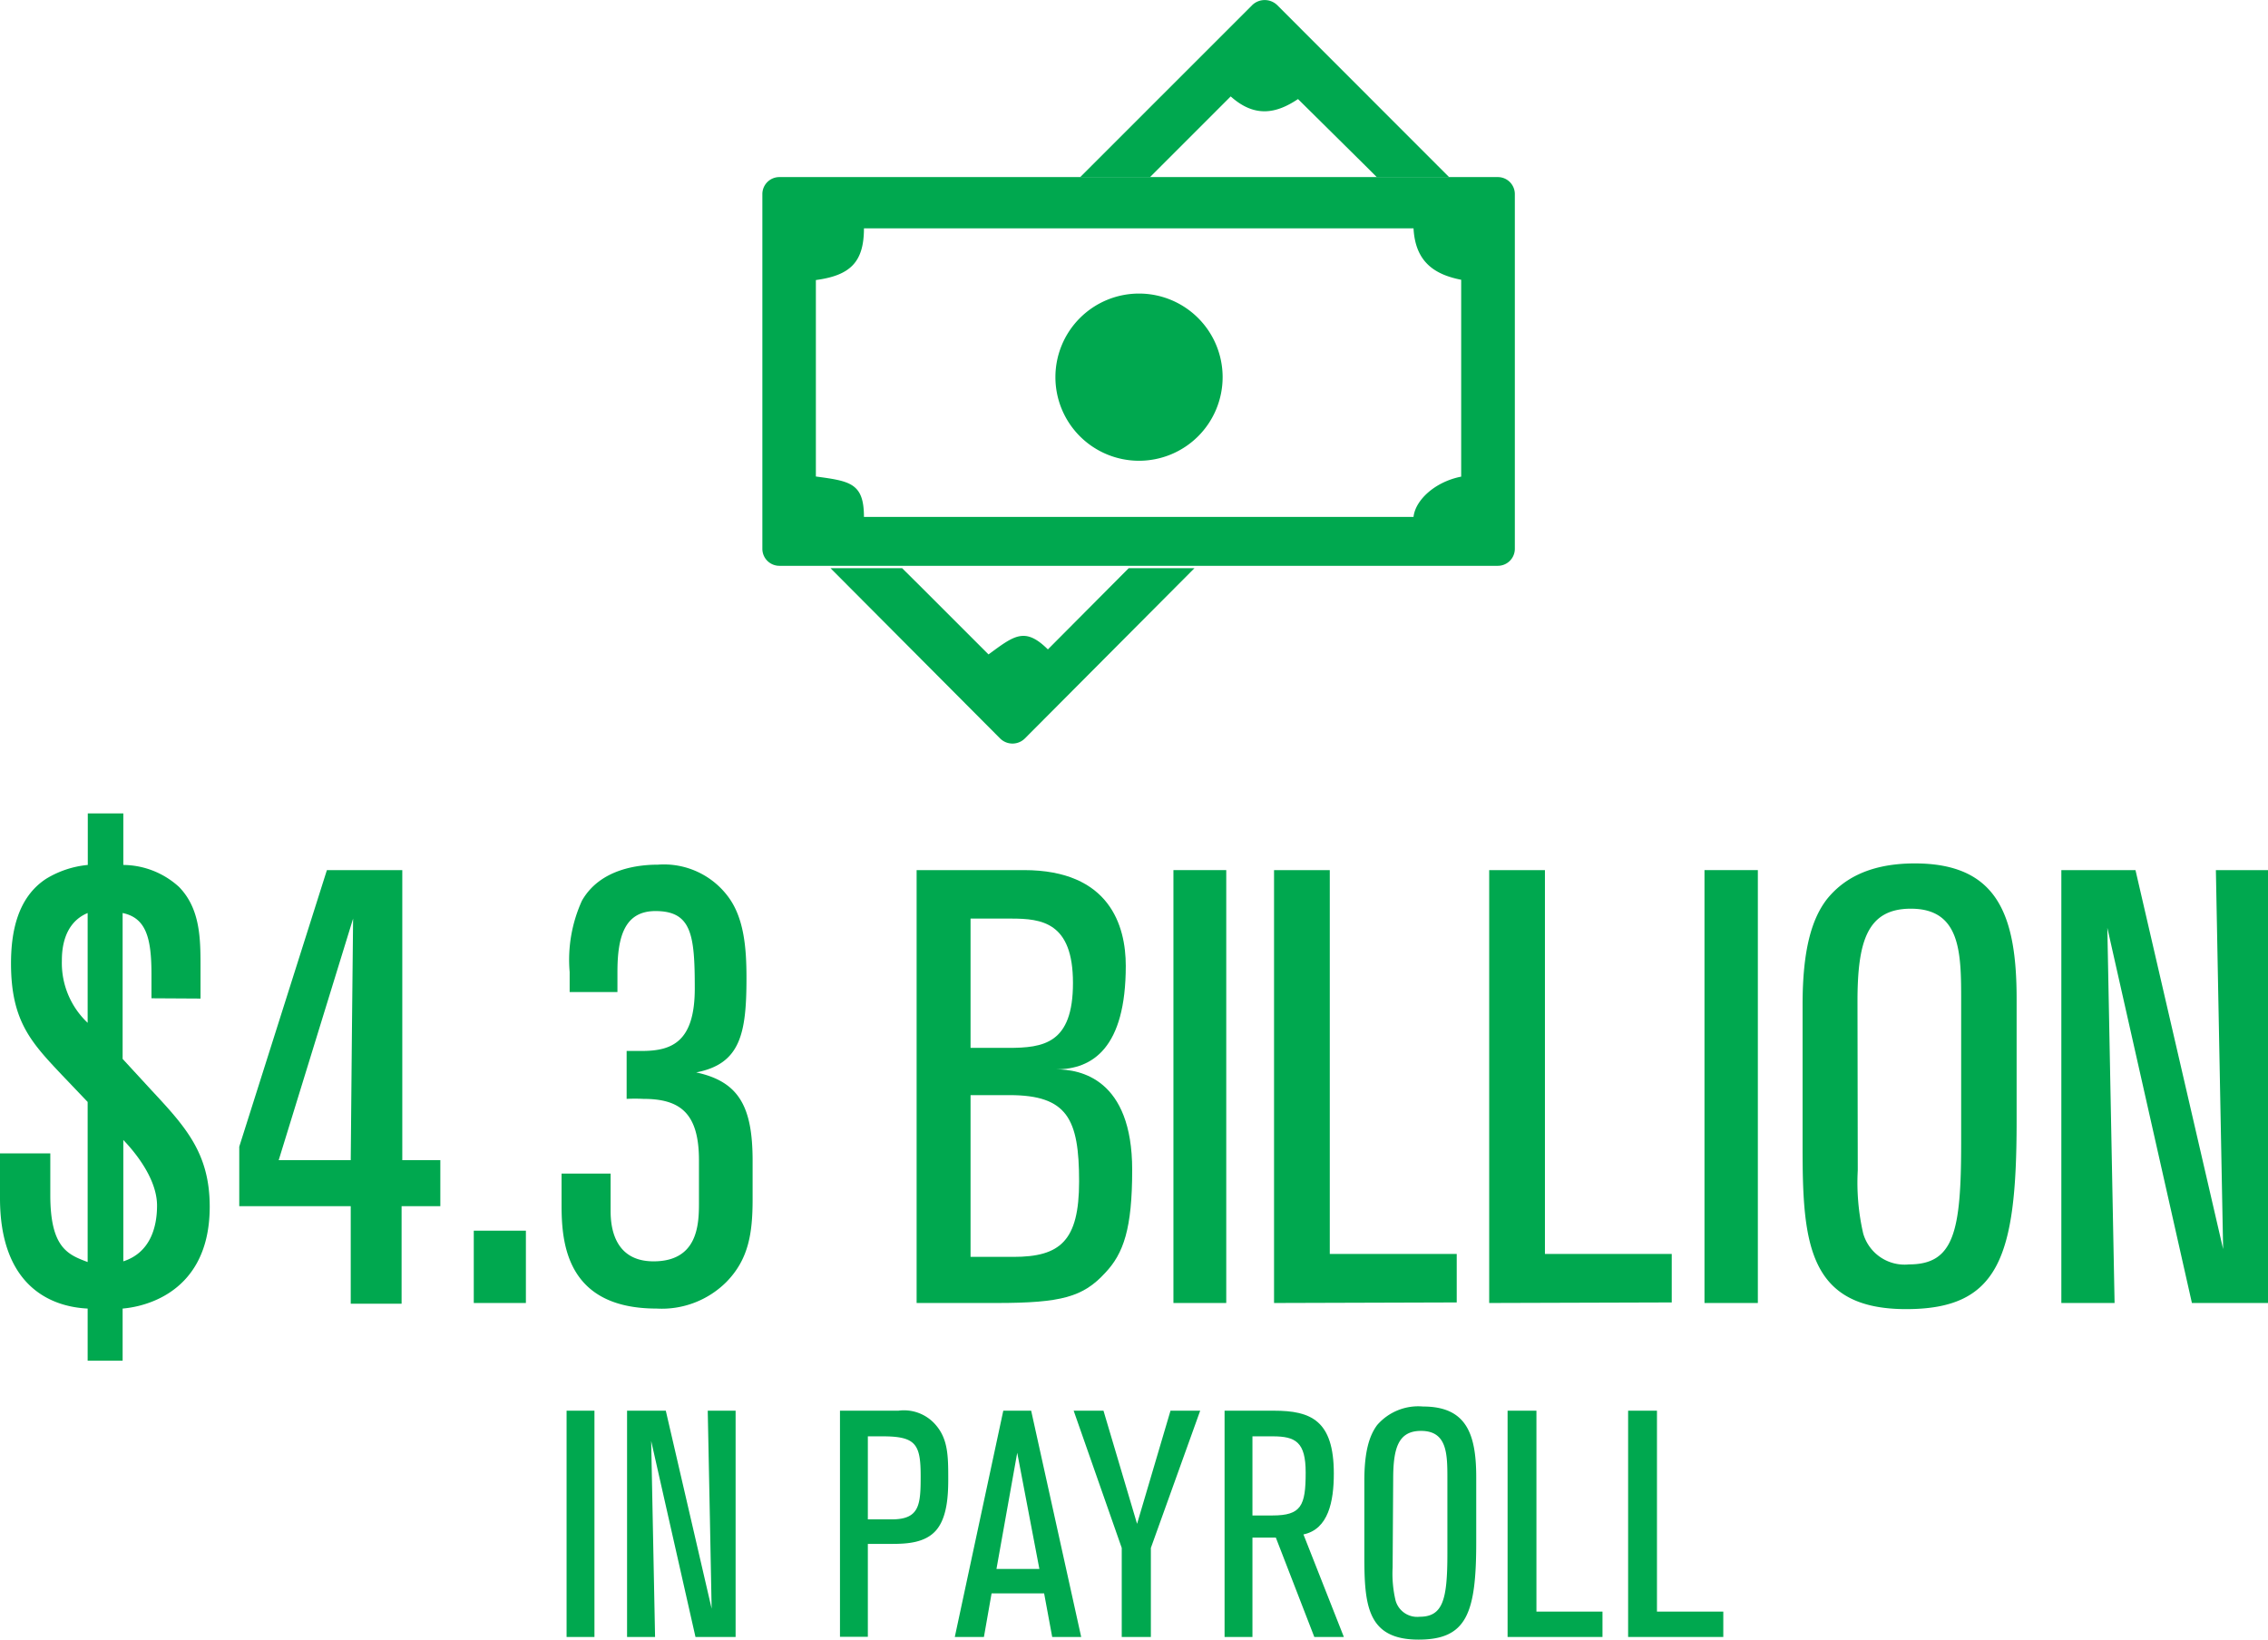
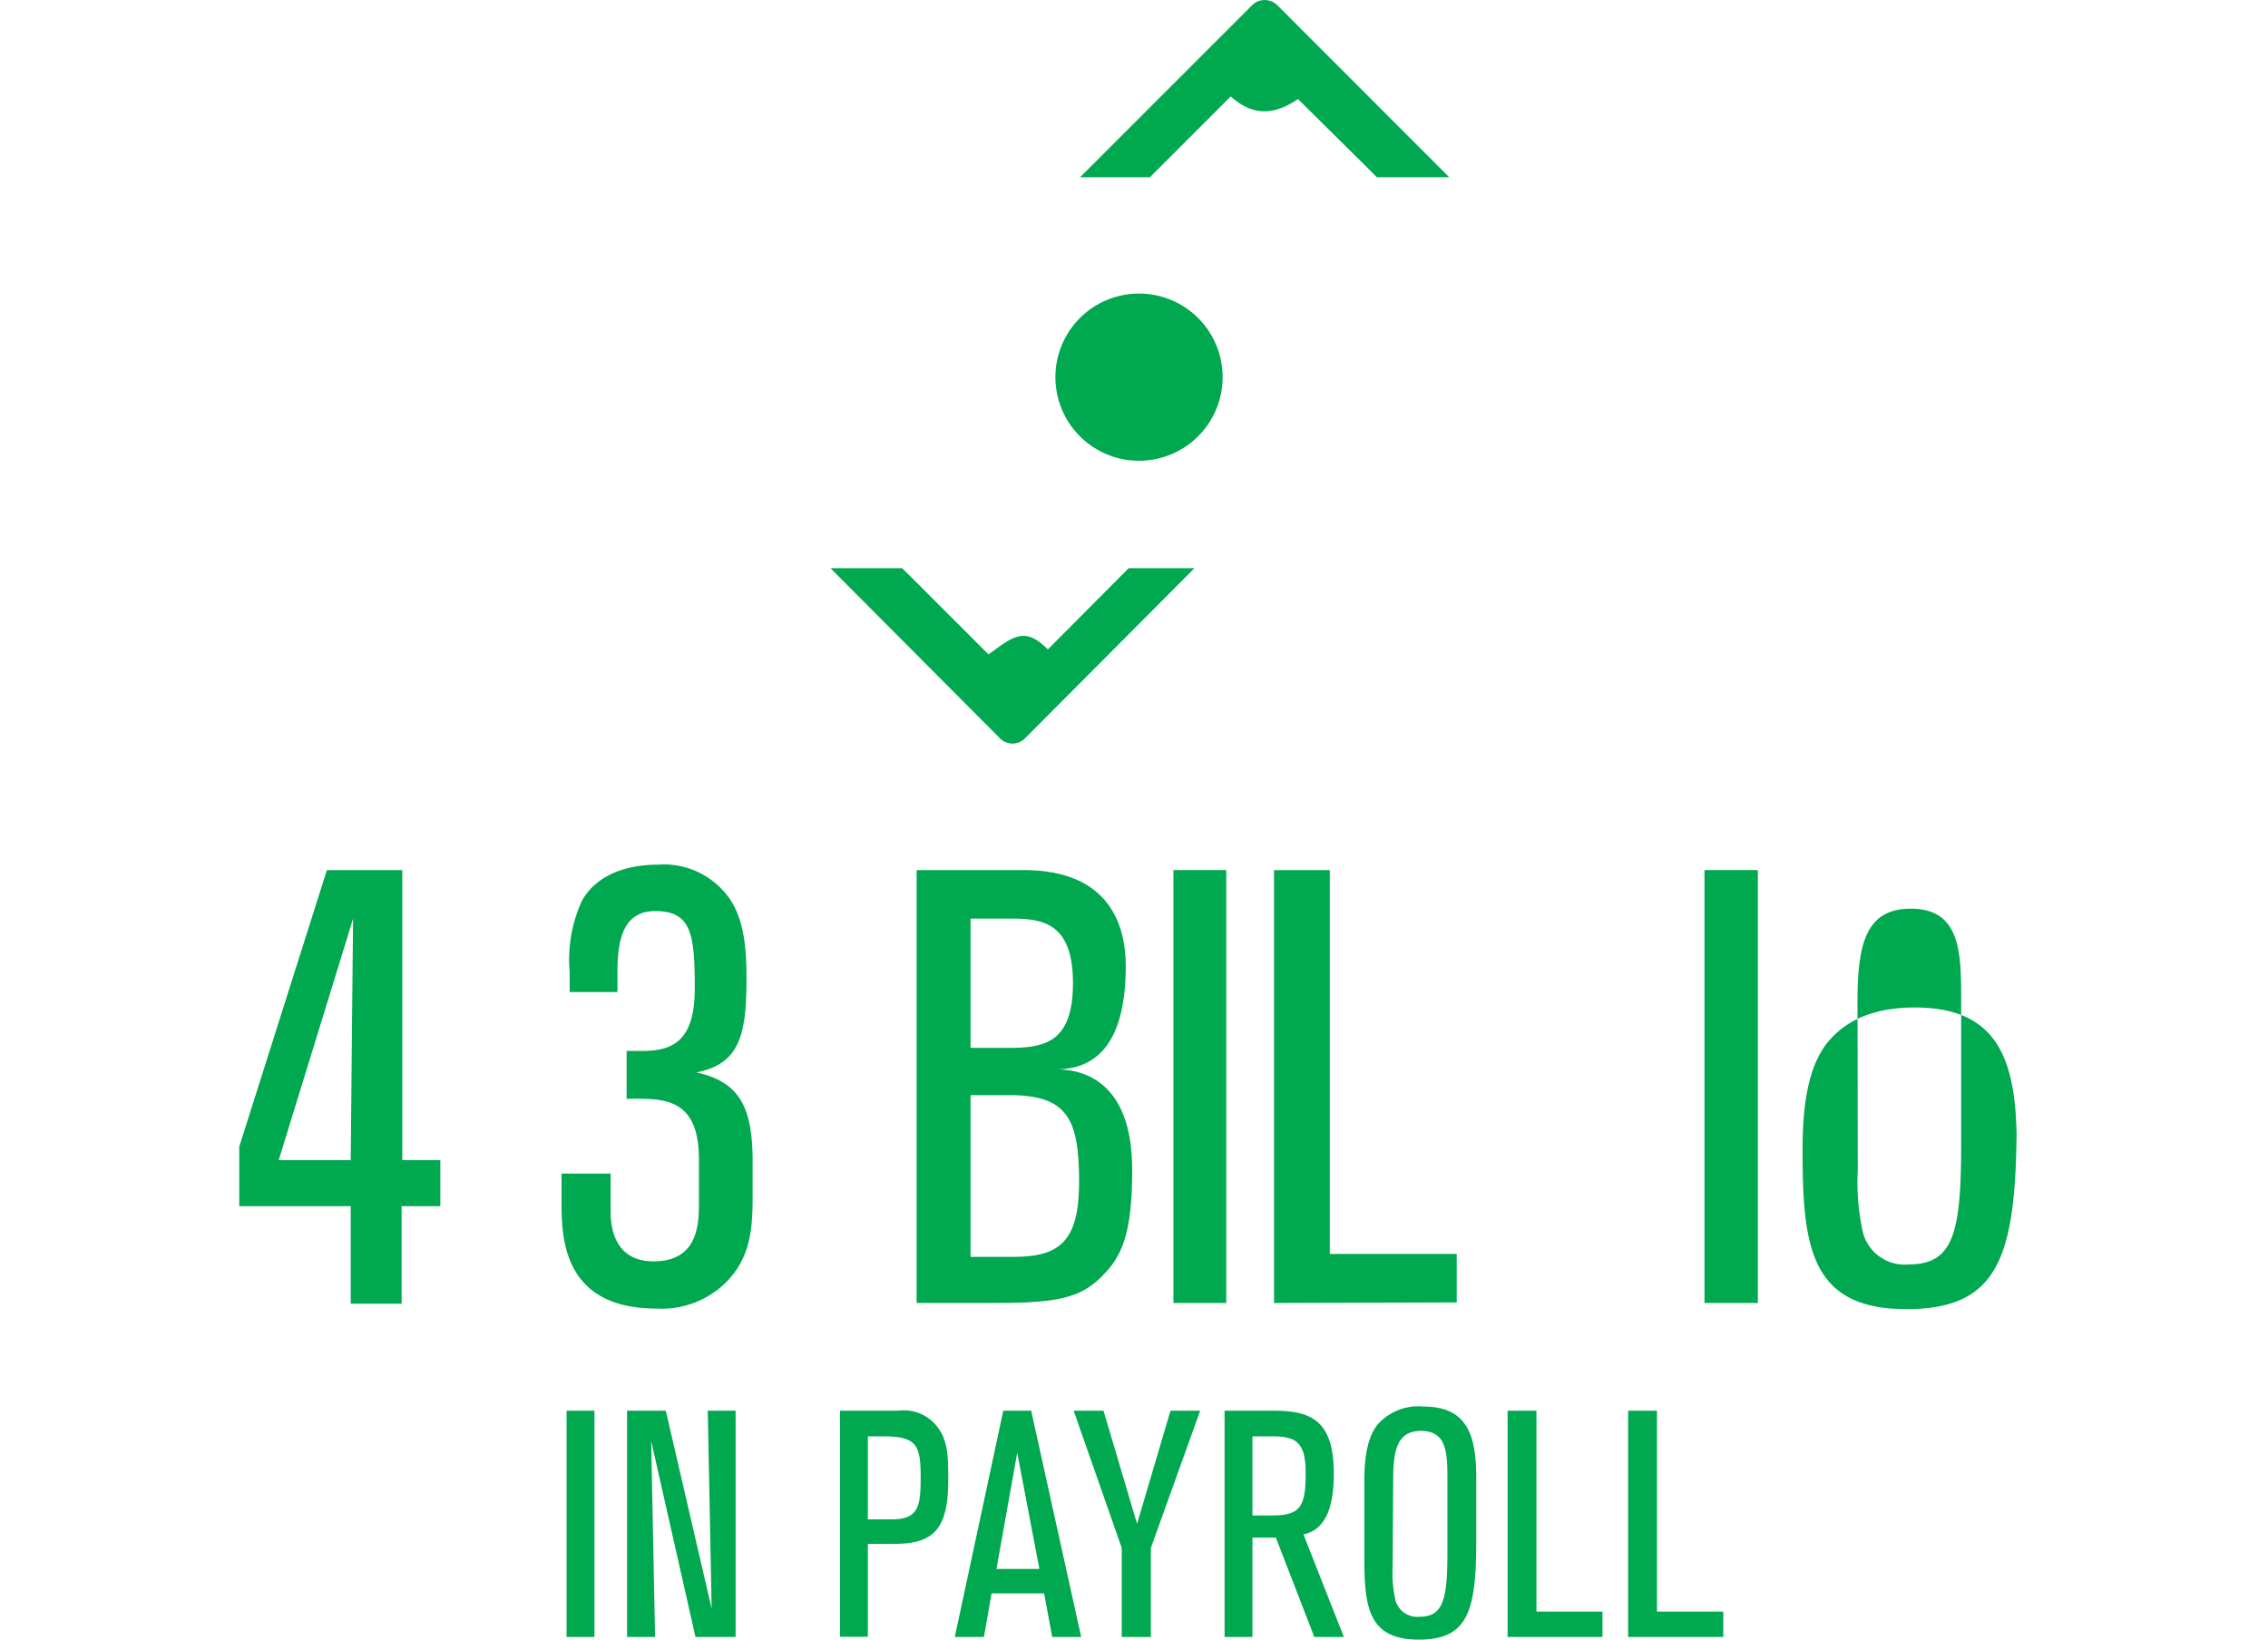
<svg xmlns="http://www.w3.org/2000/svg" width="162.76" height="117.72" viewBox="0 0 162.76 117.72">
  <title>payroll-4-3-billion</title>
-   <path d="M10.87,71.65V69.93c0-2.64-.4-4.05-2.07-4.4V76l2.07,2.25c2.46,2.64,4.18,4.53,4.18,8.36,0,6.82-5.72,7.26-6.25,7.31v3.74H6.29V93.92C3.43,93.78,0,92.11,0,86V82.78H3.61v3c0,3.79,1.27,4.27,2.68,4.8V79.09L4.44,77.15c-2.2-2.33-3.65-3.87-3.65-8,0-2.2.44-4.71,2.51-6.07a7,7,0,0,1,3-1v-3.7H8.85v3.7a6,6,0,0,1,4,1.58c1.5,1.54,1.54,3.65,1.54,5.63v2.38ZM6.29,65.53c-1.8.75-1.85,2.77-1.85,3.43a5.89,5.89,0,0,0,1.85,4.45Zm2.56,25c1.89-.61,2.42-2.38,2.42-4,0-2.16-2-4.27-2.42-4.71Z" fill="#00a84f" />
  <path d="M28.82,86.57v7H25.17v-7h-8V82.3l6.29-19.85h5.41V83.27h2.73v3.3Zm-3.65-3.3c0-1.32.17-17.34.17-17.34L20,83.27Z" fill="#00a84f" />
-   <path d="M34,93.52V88.33h3.74v5.19Z" fill="#00a84f" />
  <path d="M40.88,69.76a10.25,10.25,0,0,1,.88-5.11c1.32-2.33,4.13-2.59,5.45-2.59a5.74,5.74,0,0,1,5,2.24c1.19,1.54,1.36,3.74,1.36,5.9,0,4-.44,6.16-3.61,6.77,3.08.66,4.05,2.47,4.05,6.34v2.77c0,2.47-.3,4.32-1.89,5.94a6.56,6.56,0,0,1-5,1.9c-6.51,0-6.82-4.76-6.82-7.44V84.23h3.52v2.69c0,1,.18,3.61,3.08,3.61,3.13,0,3.26-2.56,3.26-4.14V83.27c0-3.44-1.41-4.4-4-4.4a11.34,11.34,0,0,0-1.19,0V75.43s.88,0,1.1,0c2.16,0,3.79-.66,3.79-4.49s-.22-5.55-2.82-5.55c-2.2,0-2.73,1.81-2.73,4.36v1.45H40.88Z" fill="#00a84f" />
  <path d="M73.48,62.45c6.16,0,7.31,4,7.31,6.87,0,5.89-2.38,7.43-5,7.43,1.72,0,5.46.66,5.46,7.22,0,4.22-.62,6-1.94,7.39-1.58,1.72-3.12,2.16-7.79,2.16H65.78V62.45ZM69.65,75.21h2.69c2.55,0,4.66-.3,4.66-4.66s-2.24-4.62-4.44-4.62H69.65Zm0,15h3.08c3.35,0,4.71-1.14,4.71-5.41,0-4.49-.84-6.2-5-6.2H69.65Z" fill="#00a84f" />
  <path d="M84.21,93.52V62.45H88V93.52Z" fill="#00a84f" />
  <path d="M91.43,93.52V62.45h4V90h9.11v3.48Z" fill="#00a84f" />
-   <path d="M106.87,93.52V62.45h4V90h9.1v3.48Z" fill="#00a84f" />
  <path d="M122.32,93.52V62.45h3.83V93.52Z" fill="#00a84f" />
-   <path d="M144.72,80.49c0,9.82-1.32,13.47-7.93,13.47-7,0-7.43-4.71-7.43-11.53V72.09c0-3.92.66-6.16,1.76-7.57,1-1.23,2.77-2.55,6.29-2.55,5.9,0,7.31,3.65,7.31,9.72ZM133.32,84a16.23,16.23,0,0,0,.39,4.53A3.09,3.09,0,0,0,137,90.75c3.21,0,3.74-2.33,3.74-8.67V71.87c0-3.43,0-6.65-3.61-6.65-3.13,0-3.83,2.34-3.83,6.65Z" fill="#00a84f" />
-   <path d="M157.3,93.52l-6.07-26.93s.35,18.44.52,26.93h-3.82V62.45h5.32l6.29,27.2s-.44-23.11-.52-27.2h3.74V93.52Z" fill="#00a84f" />
+   <path d="M144.72,80.49c0,9.82-1.32,13.47-7.93,13.47-7,0-7.43-4.71-7.43-11.53c0-3.92.66-6.16,1.76-7.57,1-1.23,2.77-2.55,6.29-2.55,5.9,0,7.31,3.65,7.31,9.72ZM133.32,84a16.23,16.23,0,0,0,.39,4.53A3.09,3.09,0,0,0,137,90.75c3.21,0,3.74-2.33,3.74-8.67V71.87c0-3.43,0-6.65-3.61-6.65-3.13,0-3.83,2.34-3.83,6.65Z" fill="#00a84f" />
  <path d="M40.66,117.49V101.25h2v16.24Z" fill="#00a84f" />
  <path d="M49.91,117.49l-3.18-14.07s.19,9.63.28,14.07H45V101.25h2.78l3.29,14.21s-.23-12.07-.28-14.21h2v16.24Z" fill="#00a84f" />
  <path d="M64.47,101.25a3,3,0,0,1,2.73,1.08c.83,1,.85,2.19.85,3.8,0,1.13-.06,2.74-.85,3.68s-2.14,1-3.22,1h-1.7v6.67h-2V101.25Zm-2.19,7.8H64c2,0,2.07-1.06,2.07-3.11,0-2.29-.35-2.85-2.74-2.85H62.28Z" fill="#00a84f" />
  <path d="M75.51,117.49l-.58-3.13H71.16l-.55,3.13H68.52L72,101.25h2l3.59,16.24ZM73,104.27l-1.49,8.34h3.08Z" fill="#00a84f" />
  <path d="M82.59,111.1v6.39H80.5V111.1l-3.45-9.85h2.14l2.41,8.12L84,101.25h2.13Z" fill="#00a84f" />
  <path d="M94.32,117.49l-2.76-7.13H89.88v7.13h-2V101.25h3.54c2.65,0,4.3.69,4.3,4.51,0,2-.39,4-2.18,4.37l2.9,7.36Zm-4.44-8.72h1.43c2.07,0,2.39-.69,2.39-3.08,0-2.18-.71-2.6-2.37-2.6H89.88Z" fill="#00a84f" />
  <path d="M105.94,110.68c0,5.13-.69,7-4.14,7-3.68,0-3.89-2.46-3.89-6v-5.4c0-2.05.34-3.22.92-4a3.9,3.9,0,0,1,3.29-1.33c3.08,0,3.82,1.91,3.82,5.08Zm-6,1.82a8.36,8.36,0,0,0,.21,2.37,1.61,1.61,0,0,0,1.72,1.17c1.68,0,2-1.22,2-4.53v-5.34c0-1.79,0-3.47-1.89-3.47-1.63,0-2,1.22-2,3.47Z" fill="#00a84f" />
  <path d="M108.19,117.49V101.25h2.07v14.42H115v1.82Z" fill="#00a84f" />
  <path d="M116.84,117.49V101.25h2.07v14.42h4.76v1.82Z" fill="#00a84f" />
  <path d="M87.74,27.07a6,6,0,1,1-6-6,6,6,0,0,1,6,6" fill="#00a84f" />
-   <path d="M104.86,27.15v7.06c-1.88.37-3.29,1.68-3.42,2.89H62c0-2.43-1-2.57-3.45-2.9V20.1C61,19.77,62,18.83,62,16.39h39.44c.13,2.44,1.54,3.32,3.42,3.69Zm2.63-14.44H55.93a1.22,1.22,0,0,0-1.22,1.22V39.39a1.22,1.22,0,0,0,1.22,1.22h51.56a1.22,1.22,0,0,0,1.22-1.22V13.93a1.22,1.22,0,0,0-1.22-1.22" fill="#00a84f" />
  <path d="M82.52,12.72l5.8-5.8c1.75,1.57,3.31,1.21,4.83.19L98,11.91l.81.81H104L91.66.37a1.29,1.29,0,0,0-1.8,0L77.51,12.72h5Z" fill="#00a84f" />
  <path d="M77.62,40.78H81L75.2,46.61c-1.65-1.63-2.41-1-4.26.36l-4.73-4.73-1.47-1.46H59.6L71.77,53a1.26,1.26,0,0,0,1.78,0L85.72,40.78Z" fill="#00a84f" />
</svg>